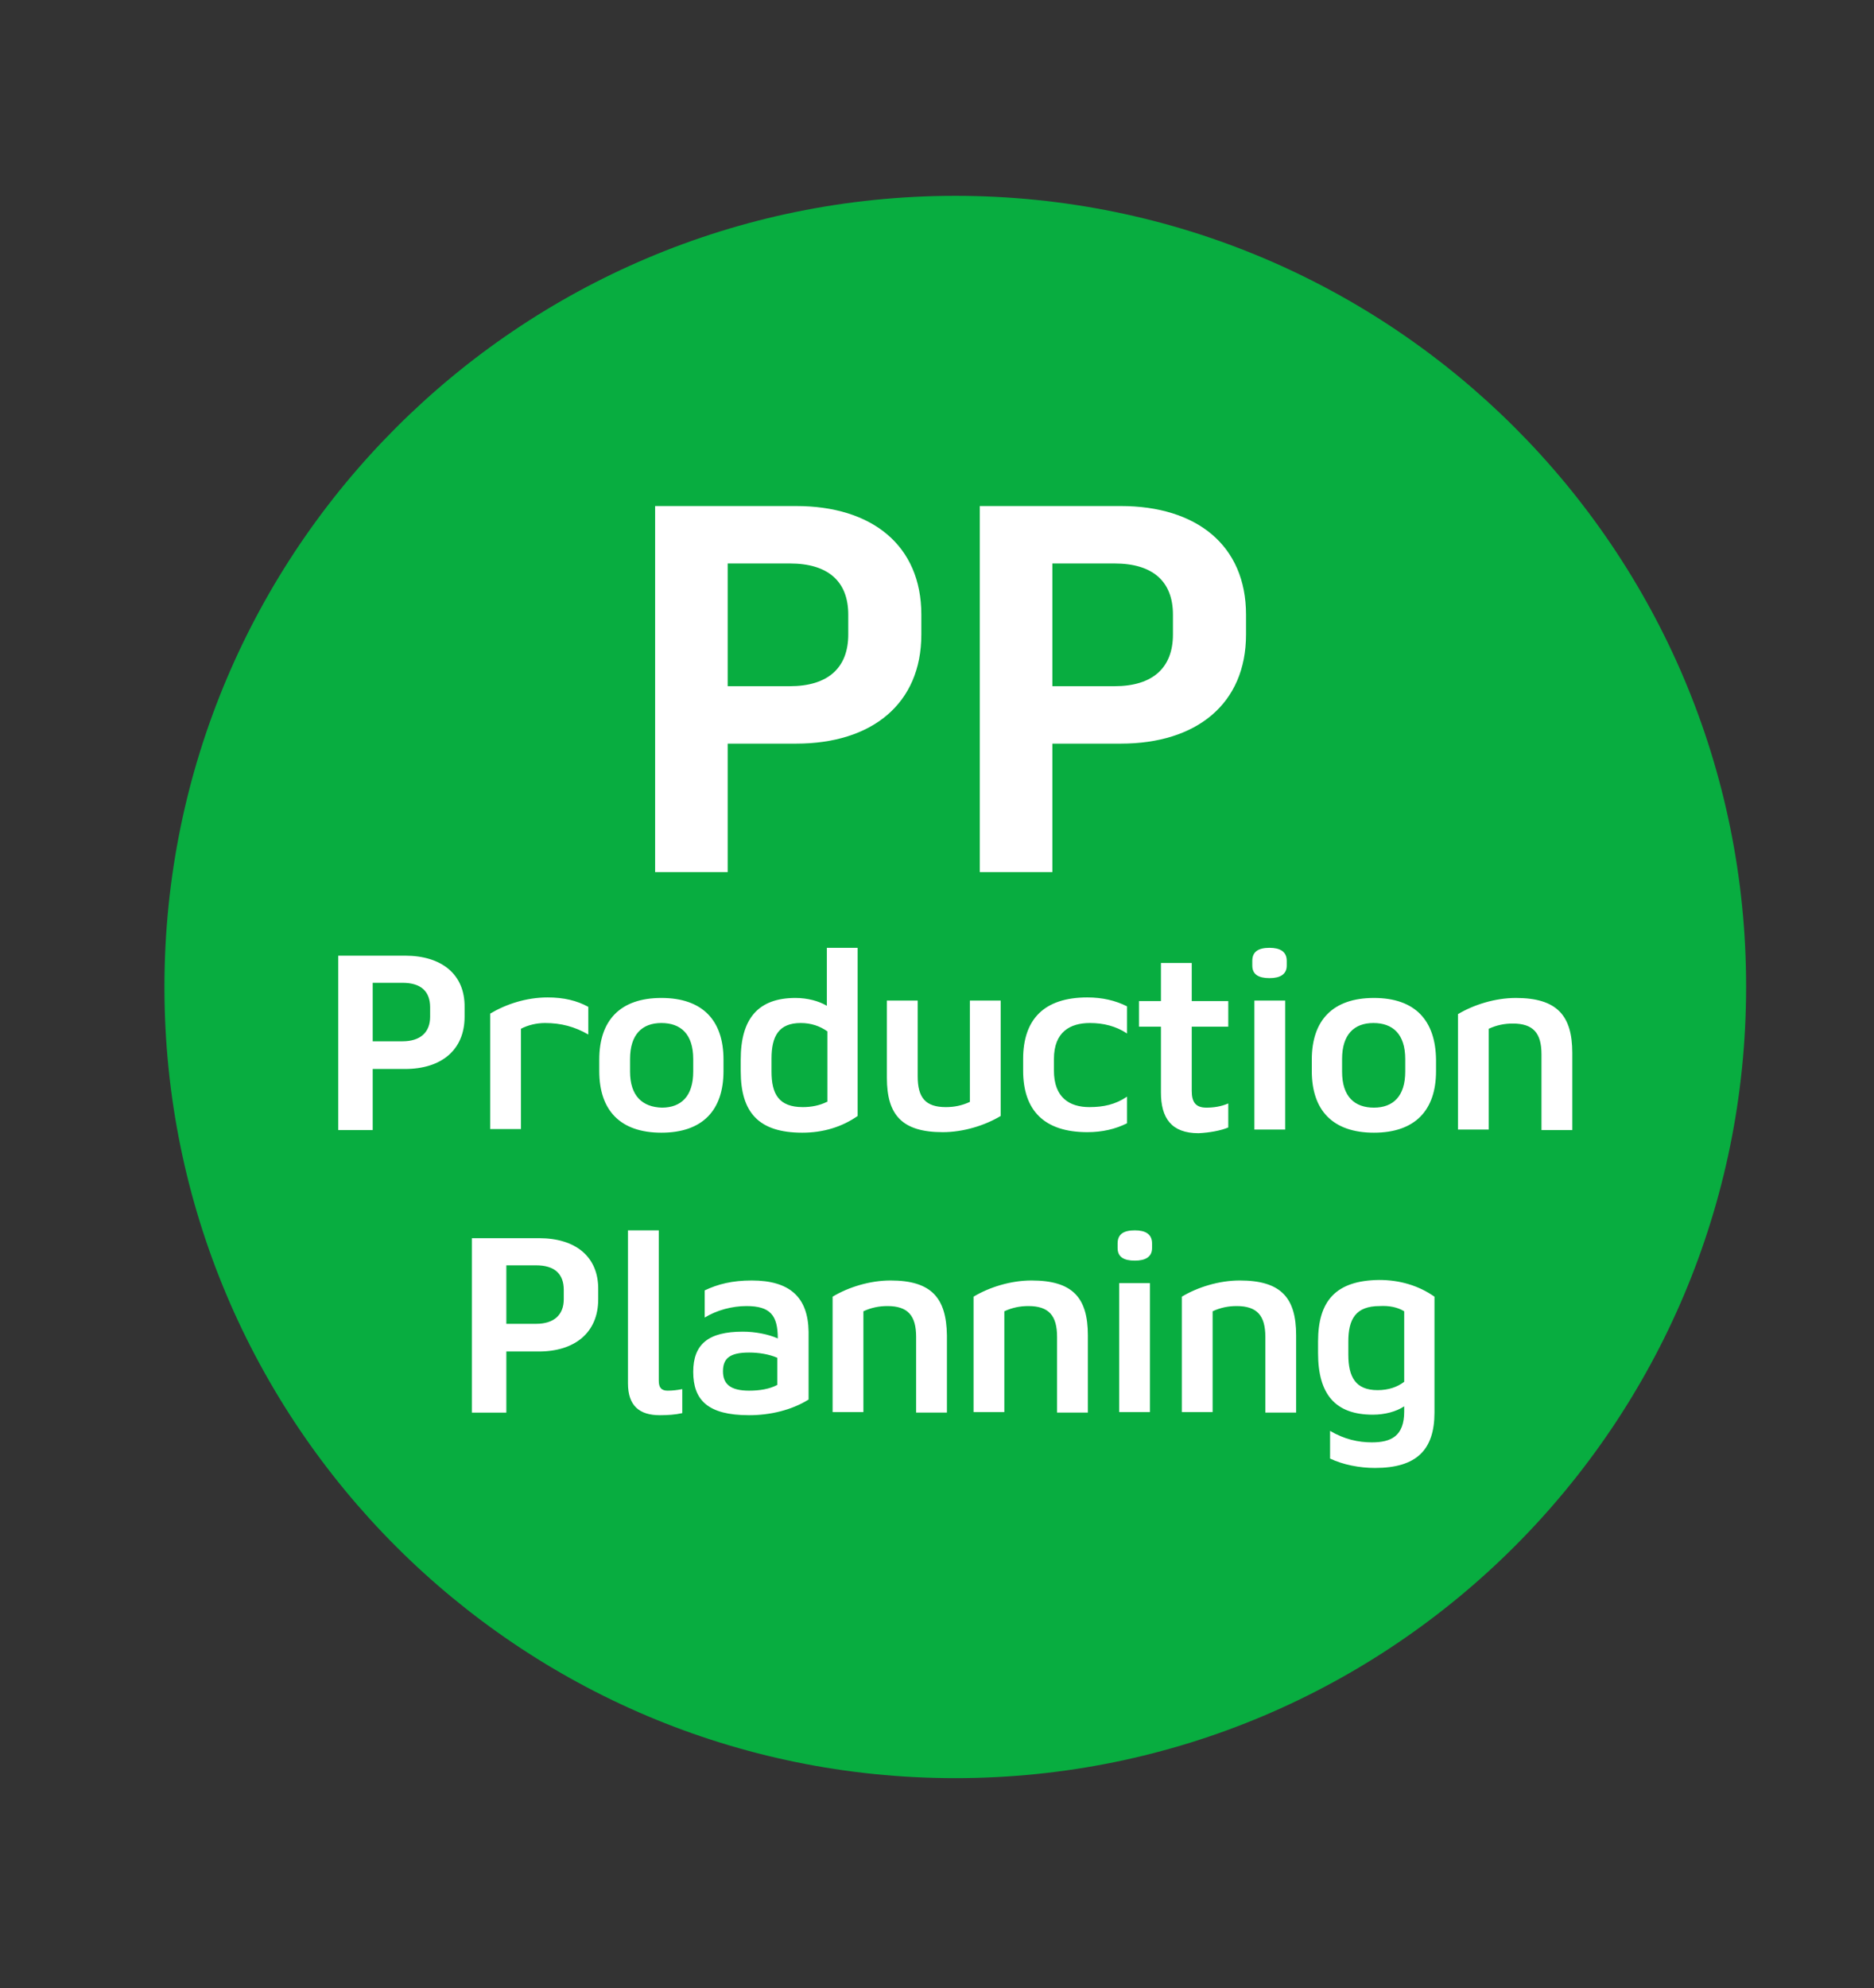
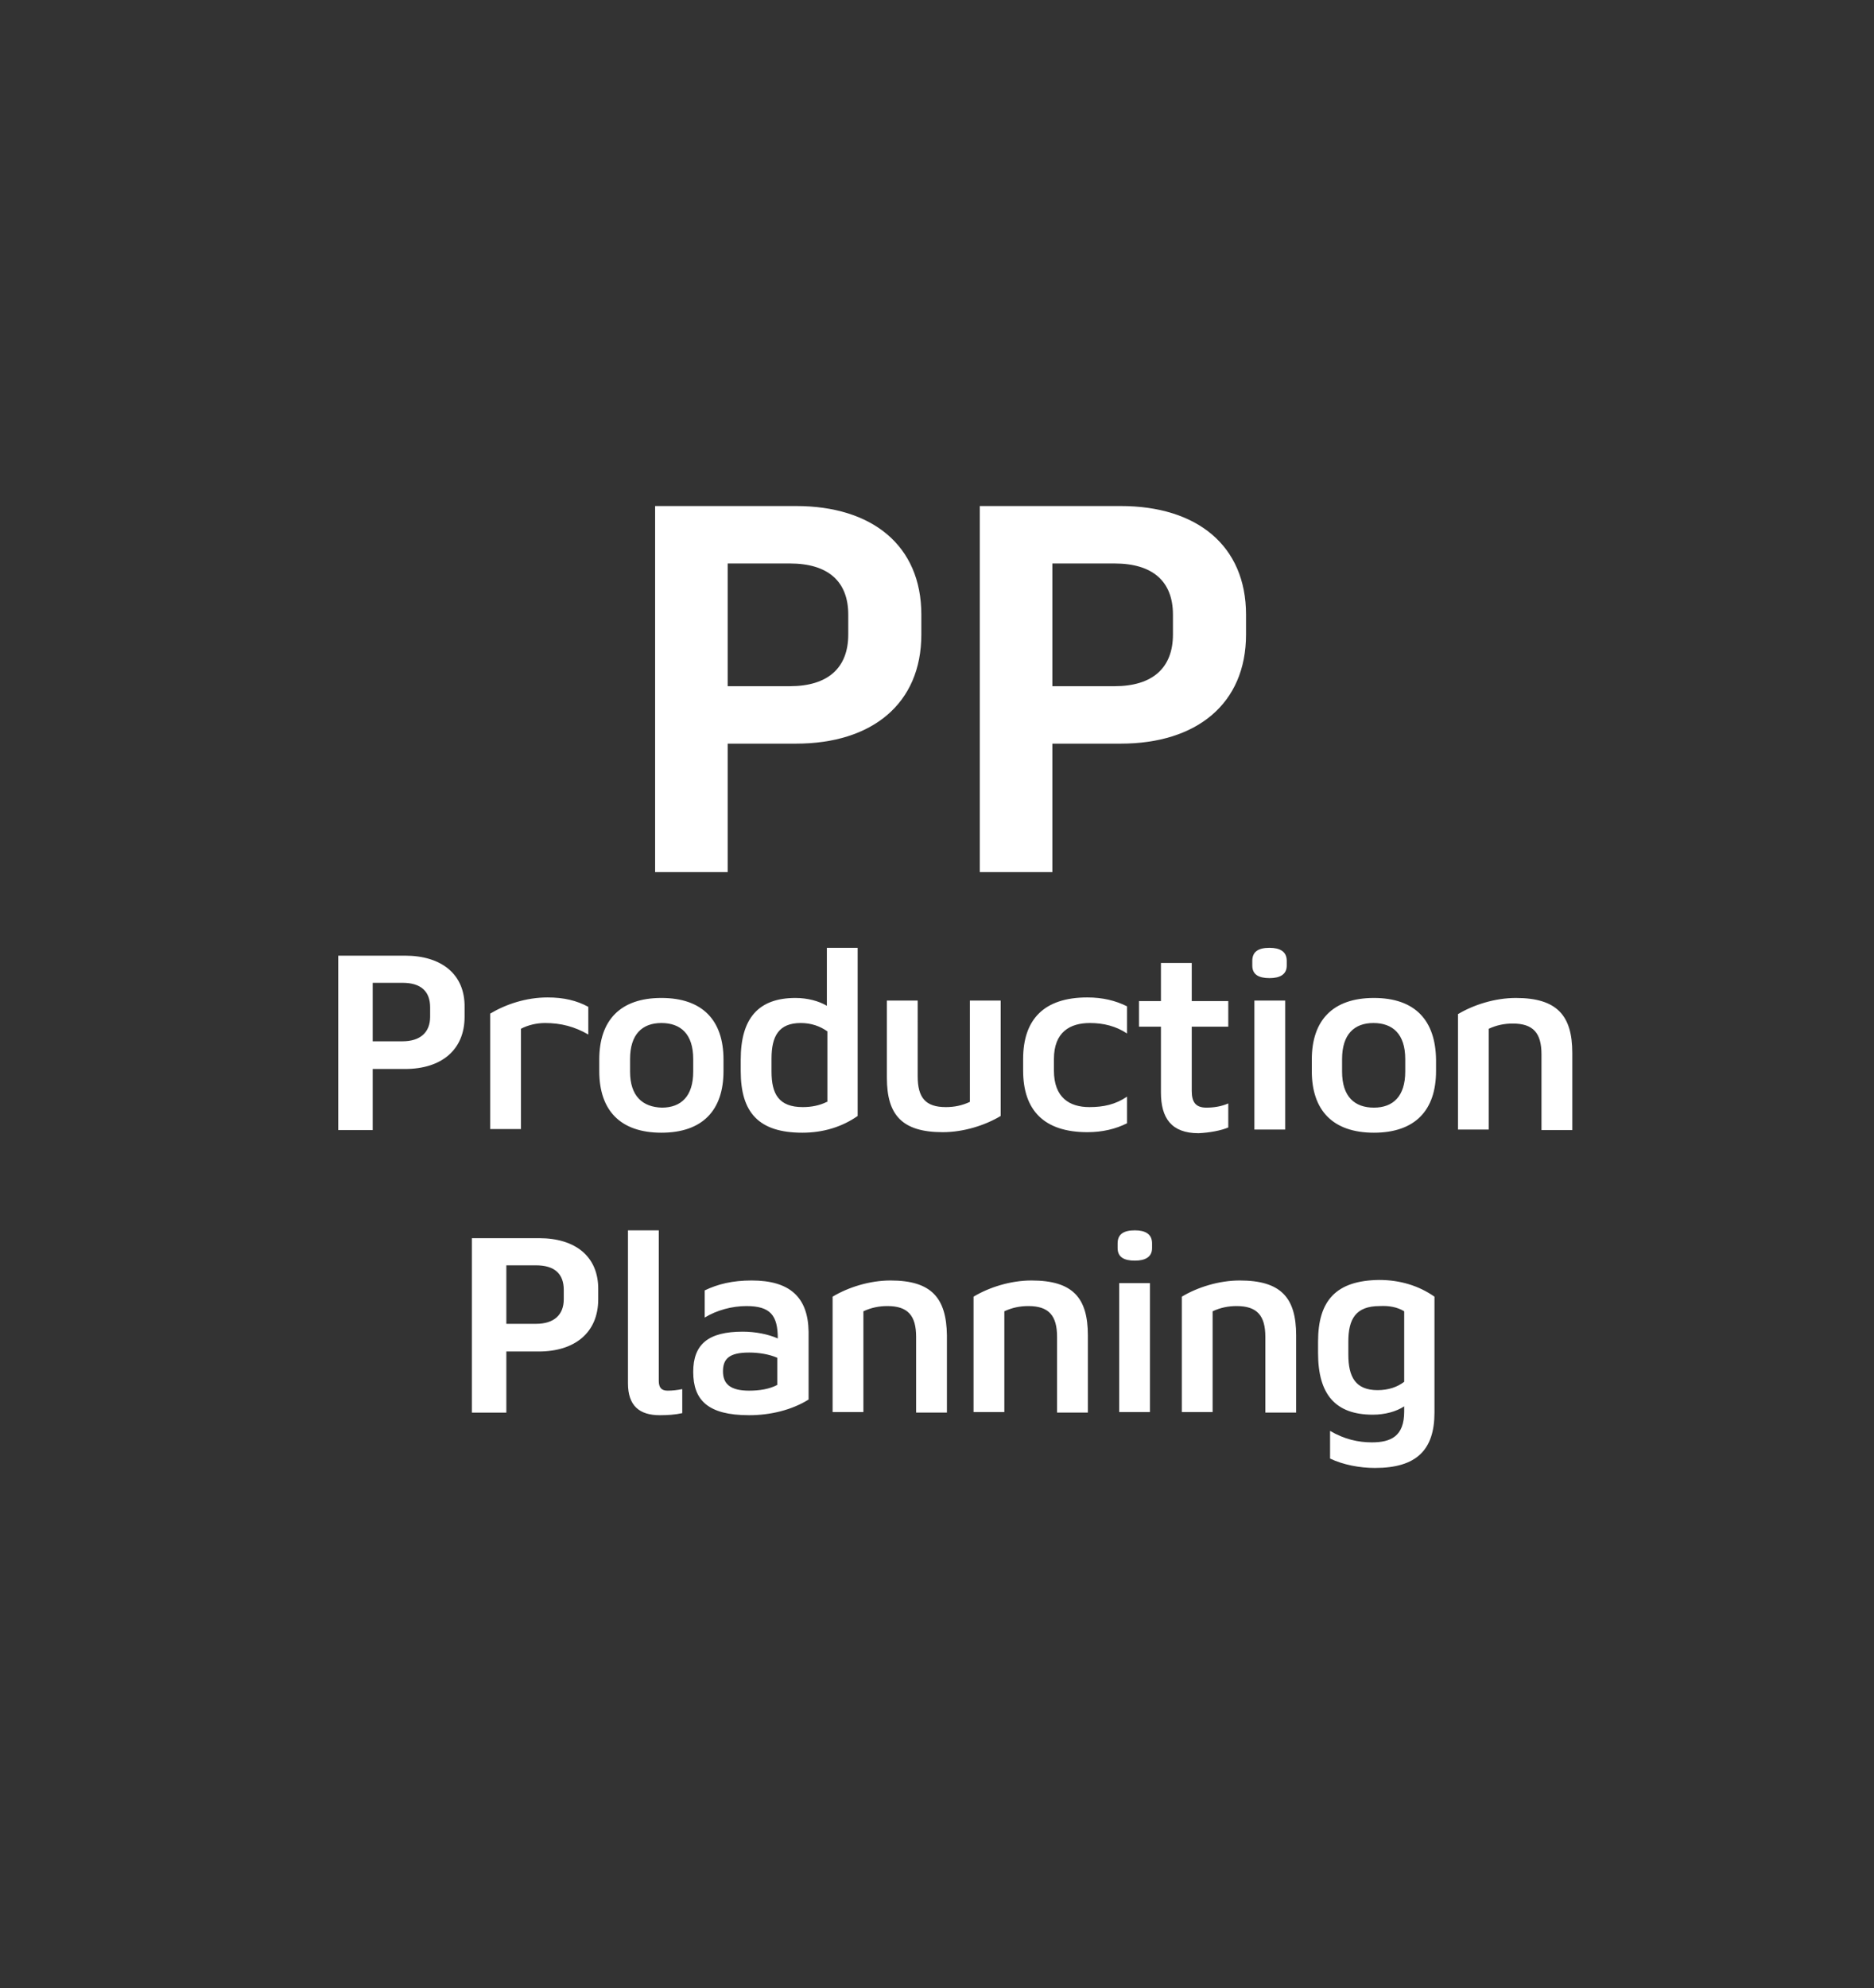
<svg xmlns="http://www.w3.org/2000/svg" id="Layer_1" x="0px" y="0px" viewBox="0 0 359 380.7" style="enable-background:new 0 0 359 380.7;" xml:space="preserve">
  <rect x="0" y="0" width="359" height="380.7" fill="#333333" stroke="none" />
  <style type="text/css">	.st0{fill-rule:evenodd;clip-rule:evenodd;fill:#08AD40;}	.st1{fill:#FFFFFF;}</style>
-   <path class="st0" d="M183,37.5C99.4,37.5,31.5,105.3,31.5,189S99.3,340.5,183,340.5S334.5,272.7,334.5,189 C334.6,105.3,266.7,37.5,183,37.5z" />
  <g>
    <g>
-       <path class="st1" d="M77.6,183H64.8v33.4h6.6v-11.7h6.2c6.9,0,11.4-3.6,11.4-10v-1.8C89.1,186.5,84.5,183,77.6,183z M82.4,194.7   c0,3-1.9,4.7-5.3,4.7h-5.7v-11.2h5.7c3.5,0,5.3,1.6,5.3,4.7V194.7z M99.8,197c1.3-0.7,3-1.1,4.6-1.1c3.1,0,5.7,0.7,8.3,2.2v-5.3   c-2.2-1.2-4.7-1.8-7.8-1.8c-4.1,0-8,1.3-11,3.1v22.1h5.9V197z M138.6,205.1v-2.2c0-7.5-4-11.8-11.9-11.8   c-7.9,0-11.9,4.3-11.9,11.8v2.2c0,7.5,4,11.8,11.9,11.8C134.6,216.9,138.6,212.6,138.6,205.1z M120.7,205.2v-2.4   c0-4.7,2.3-6.9,6-6.9c3.7,0,6.1,2.1,6.1,6.9v2.4c0,4.7-2.3,6.9-6,6.9C123.1,212,120.7,209.9,120.7,205.2z M152.4,191.1   c-7.2,0-10.5,4-10.5,11.8v2.2c0,7.9,3.4,11.8,11.8,11.8c4,0,7.6-1.1,10.6-3.2v-32.2h-5.9v11.1   C156.9,191.7,154.7,191.1,152.4,191.1z M158.4,211c-1.4,0.7-3,1-4.6,1c-4.6,0-6-2.5-6-6.8v-2.5c0-4.3,1.4-6.8,5.6-6.8   c2,0,3.7,0.6,5.1,1.6V211z M175.8,191.6h-5.9v14.8c0,7.1,2.9,10.4,10.7,10.4c4,0,8.1-1.3,11.1-3.1v-22.1h-5.9V211   c-1.5,0.7-3,1-4.6,1c-3.9,0-5.4-1.8-5.4-5.9V191.6z M208.8,195.9c2.6,0,5,0.6,7.1,2v-5.2c-2.2-1.1-4.7-1.7-7.6-1.7   c-8.3,0-12.3,4.2-12.3,11.8v2.2c0,7.6,4,11.8,12.3,11.8c2.9,0,5.4-0.6,7.6-1.7V210c-2.2,1.5-4.5,2-7.2,2c-3.8,0-6.8-1.8-6.8-7   v-2.2C201.9,197.6,205,195.9,208.8,195.9z M235.3,215.9v-4.6c-1.4,0.6-2.8,0.8-4.2,0.8c-2,0-2.8-1-2.8-3.2v-12.3h7v-4.9h-7v-7.3   h-5.9v7.3h-4.2v4.9h4.2v12.6c0,4.9,2,7.8,7.2,7.8C231.7,216.9,233.9,216.5,235.3,215.9z M240.3,216.3h5.9v-24.7h-5.9V216.3z    M243.2,187.3c2,0,3.3-0.7,3.3-2.4V184c0-1.8-1.3-2.5-3.3-2.5c-2.1,0-3.3,0.7-3.3,2.5v0.9C239.9,186.6,241.1,187.3,243.2,187.3z    M263.2,191.1c-7.9,0-11.9,4.3-11.9,11.8v2.2c0,7.5,4,11.8,11.9,11.8c7.9,0,11.9-4.3,11.9-11.8v-2.2   C275,195.4,271.1,191.1,263.2,191.1z M269.2,205.2c0,4.7-2.3,6.9-6,6.9c-3.7,0-6.1-2.1-6.1-6.9v-2.4c0-4.7,2.3-6.9,6-6.9   c3.7,0,6.1,2.1,6.1,6.9V205.2z M290.4,191.1c-4,0-8.1,1.3-11.1,3.1v22.1h5.9V197c1.5-0.7,3-1,4.6-1c3.9,0,5.5,1.8,5.5,5.9v14.5   h5.9v-14.8C301.2,194.5,298.3,191.1,290.4,191.1z M103.3,237.1H90.4v33.4H97v-11.7h6.2c6.9,0,11.4-3.6,11.4-10V247   C114.7,240.6,110.2,237.1,103.3,237.1z M108,248.8c0,3-1.9,4.7-5.3,4.7H97v-11.2h5.7c3.5,0,5.3,1.6,5.3,4.7V248.8z M126.2,264.4   v-28.8h-5.9v29.3c0,4.3,2.2,6.1,6.1,6.1c1.5,0,3-0.1,4.3-0.4v-4.6c-1,0.2-1.9,0.3-2.8,0.3C126.7,266.3,126.2,265.7,126.2,264.4z    M144,245.2c-3.7,0-6.5,0.7-9,1.9v5.2c2.3-1.4,5.2-2.2,8-2.2c4.6,0,6,1.8,6,6.2c-1.8-0.8-4.3-1.3-6.7-1.3c-6.6,0-9.5,2.4-9.5,7.7   c0,5.4,2.8,8.3,10.7,8.3c4.1,0,8.2-1,11.4-3V255C154.8,248.4,151.3,245.2,144,245.2z M148.9,265.2c-1.5,0.8-3.4,1.1-5.4,1.1   c-3.6,0-5-1.3-5-3.7s1.2-3.6,5-3.6c1.8,0,3.8,0.3,5.4,1V265.2z M170.6,245.2c-4,0-8.1,1.3-11.1,3.1v22.1h5.9v-19.3   c1.5-0.7,3-1,4.6-1c3.9,0,5.5,1.8,5.5,5.9v14.5h5.9v-14.8C181.3,248.5,178.4,245.2,170.6,245.2z M197.6,245.2   c-4,0-8.1,1.3-11.1,3.1v22.1h5.9v-19.3c1.5-0.7,3-1,4.6-1c3.9,0,5.5,1.8,5.5,5.9v14.5h5.9v-14.8   C208.4,248.5,205.5,245.2,197.6,245.2z M214.4,270.4h5.9v-24.7h-5.9V270.4z M217.4,235.6c-2.1,0-3.3,0.7-3.3,2.5v0.9   c0,1.7,1.2,2.4,3.3,2.4c2,0,3.3-0.7,3.3-2.4v-0.9C220.7,236.3,219.4,235.6,217.4,235.6z M237.5,245.2c-4,0-8.1,1.3-11.1,3.1v22.1   h5.9v-19.3c1.5-0.7,3-1,4.6-1c3.9,0,5.5,1.8,5.5,5.9v14.5h5.9v-14.8C248.3,248.5,245.4,245.2,237.5,245.2z M252.5,256.9v2.2   c0,7.9,3.3,11.8,10.5,11.8c2.3,0,4.5-0.6,6-1.6v1c0,4.7-2.5,5.9-6.2,5.9c-2.6,0-5.3-0.6-8-2.2v5.3c2.5,1.2,5.7,1.8,8.6,1.8   c7.9,0,11.4-3.4,11.4-10.6v-22.2c-3-2.1-6.6-3.2-10.6-3.2C255.9,245.2,252.5,249.1,252.5,256.9z M269,251.1v13.5   c-1.3,1-3,1.6-5.1,1.6c-4.2,0-5.6-2.5-5.6-6.8v-2.5c0-4.3,1.4-6.8,6-6.8C266.1,250,267.7,250.3,269,251.1z M139.4,142.4h13.1   c14.5,0,24-7.6,24-20.9v-3.8c0-13.3-9.5-20.8-24-20.8h-27V167h13.9V142.4z M139.4,107.9h11.9c7.3,0,11.2,3.4,11.2,9.8v3.8   c0,6.4-3.9,9.9-11.2,9.9h-11.9V107.9z M201.6,142.4h13.1c14.5,0,24-7.6,24-20.9v-3.8c0-13.3-9.5-20.8-24-20.8h-27V167h13.9V142.4z    M201.6,107.9h11.9c7.3,0,11.2,3.4,11.2,9.8v3.8c0,6.4-3.9,9.9-11.2,9.9h-11.9V107.9z" />
+       <path class="st1" d="M77.6,183H64.8v33.4h6.6v-11.7h6.2c6.9,0,11.4-3.6,11.4-10v-1.8C89.1,186.5,84.5,183,77.6,183z M82.4,194.7   c0,3-1.9,4.7-5.3,4.7h-5.7v-11.2h5.7c3.5,0,5.3,1.6,5.3,4.7z M99.8,197c1.3-0.7,3-1.1,4.6-1.1c3.1,0,5.7,0.7,8.3,2.2v-5.3   c-2.2-1.2-4.7-1.8-7.8-1.8c-4.1,0-8,1.3-11,3.1v22.1h5.9V197z M138.6,205.1v-2.2c0-7.5-4-11.8-11.9-11.8   c-7.9,0-11.9,4.3-11.9,11.8v2.2c0,7.5,4,11.8,11.9,11.8C134.6,216.9,138.6,212.6,138.6,205.1z M120.7,205.2v-2.4   c0-4.7,2.3-6.9,6-6.9c3.7,0,6.1,2.1,6.1,6.9v2.4c0,4.7-2.3,6.9-6,6.9C123.1,212,120.7,209.9,120.7,205.2z M152.4,191.1   c-7.2,0-10.5,4-10.5,11.8v2.2c0,7.9,3.4,11.8,11.8,11.8c4,0,7.6-1.1,10.6-3.2v-32.2h-5.9v11.1   C156.9,191.7,154.7,191.1,152.4,191.1z M158.4,211c-1.4,0.7-3,1-4.6,1c-4.6,0-6-2.5-6-6.8v-2.5c0-4.3,1.4-6.8,5.6-6.8   c2,0,3.7,0.6,5.1,1.6V211z M175.8,191.6h-5.9v14.8c0,7.1,2.9,10.4,10.7,10.4c4,0,8.1-1.3,11.1-3.1v-22.1h-5.9V211   c-1.5,0.7-3,1-4.6,1c-3.9,0-5.4-1.8-5.4-5.9V191.6z M208.8,195.9c2.6,0,5,0.6,7.1,2v-5.2c-2.2-1.1-4.7-1.7-7.6-1.7   c-8.3,0-12.3,4.2-12.3,11.8v2.2c0,7.6,4,11.8,12.3,11.8c2.9,0,5.4-0.6,7.6-1.7V210c-2.2,1.5-4.5,2-7.2,2c-3.8,0-6.8-1.8-6.8-7   v-2.2C201.9,197.6,205,195.9,208.8,195.9z M235.3,215.9v-4.6c-1.4,0.6-2.8,0.8-4.2,0.8c-2,0-2.8-1-2.8-3.2v-12.3h7v-4.9h-7v-7.3   h-5.9v7.3h-4.2v4.9h4.2v12.6c0,4.9,2,7.8,7.2,7.8C231.7,216.9,233.9,216.5,235.3,215.9z M240.3,216.3h5.9v-24.7h-5.9V216.3z    M243.2,187.3c2,0,3.3-0.7,3.3-2.4V184c0-1.8-1.3-2.5-3.3-2.5c-2.1,0-3.3,0.7-3.3,2.5v0.9C239.9,186.6,241.1,187.3,243.2,187.3z    M263.2,191.1c-7.9,0-11.9,4.3-11.9,11.8v2.2c0,7.5,4,11.8,11.9,11.8c7.9,0,11.9-4.3,11.9-11.8v-2.2   C275,195.4,271.1,191.1,263.2,191.1z M269.2,205.2c0,4.7-2.3,6.9-6,6.9c-3.7,0-6.1-2.1-6.1-6.9v-2.4c0-4.7,2.3-6.9,6-6.9   c3.7,0,6.1,2.1,6.1,6.9V205.2z M290.4,191.1c-4,0-8.1,1.3-11.1,3.1v22.1h5.9V197c1.5-0.7,3-1,4.6-1c3.9,0,5.5,1.8,5.5,5.9v14.5   h5.9v-14.8C301.2,194.5,298.3,191.1,290.4,191.1z M103.3,237.1H90.4v33.4H97v-11.7h6.2c6.9,0,11.4-3.6,11.4-10V247   C114.7,240.6,110.2,237.1,103.3,237.1z M108,248.8c0,3-1.9,4.7-5.3,4.7H97v-11.2h5.7c3.5,0,5.3,1.6,5.3,4.7V248.8z M126.2,264.4   v-28.8h-5.9v29.3c0,4.3,2.2,6.1,6.1,6.1c1.5,0,3-0.1,4.3-0.4v-4.6c-1,0.2-1.9,0.3-2.8,0.3C126.7,266.3,126.2,265.7,126.2,264.4z    M144,245.2c-3.7,0-6.5,0.7-9,1.9v5.2c2.3-1.4,5.2-2.2,8-2.2c4.6,0,6,1.8,6,6.2c-1.8-0.8-4.3-1.3-6.7-1.3c-6.6,0-9.5,2.4-9.5,7.7   c0,5.4,2.8,8.3,10.7,8.3c4.1,0,8.2-1,11.4-3V255C154.8,248.4,151.3,245.2,144,245.2z M148.9,265.2c-1.5,0.8-3.4,1.1-5.4,1.1   c-3.6,0-5-1.3-5-3.7s1.2-3.6,5-3.6c1.8,0,3.8,0.3,5.4,1V265.2z M170.6,245.2c-4,0-8.1,1.3-11.1,3.1v22.1h5.9v-19.3   c1.5-0.7,3-1,4.6-1c3.9,0,5.5,1.8,5.5,5.9v14.5h5.9v-14.8C181.3,248.5,178.4,245.2,170.6,245.2z M197.6,245.2   c-4,0-8.1,1.3-11.1,3.1v22.1h5.9v-19.3c1.5-0.7,3-1,4.6-1c3.9,0,5.5,1.8,5.5,5.9v14.5h5.9v-14.8   C208.4,248.5,205.5,245.2,197.6,245.2z M214.4,270.4h5.9v-24.7h-5.9V270.4z M217.4,235.6c-2.1,0-3.3,0.7-3.3,2.5v0.9   c0,1.7,1.2,2.4,3.3,2.4c2,0,3.3-0.7,3.3-2.4v-0.9C220.7,236.3,219.4,235.6,217.4,235.6z M237.5,245.2c-4,0-8.1,1.3-11.1,3.1v22.1   h5.9v-19.3c1.5-0.7,3-1,4.6-1c3.9,0,5.5,1.8,5.5,5.9v14.5h5.9v-14.8C248.3,248.5,245.4,245.2,237.5,245.2z M252.5,256.9v2.2   c0,7.9,3.3,11.8,10.5,11.8c2.3,0,4.5-0.6,6-1.6v1c0,4.7-2.5,5.9-6.2,5.9c-2.6,0-5.3-0.6-8-2.2v5.3c2.5,1.2,5.7,1.8,8.6,1.8   c7.9,0,11.4-3.4,11.4-10.6v-22.2c-3-2.1-6.6-3.2-10.6-3.2C255.9,245.2,252.5,249.1,252.5,256.9z M269,251.1v13.5   c-1.3,1-3,1.6-5.1,1.6c-4.2,0-5.6-2.5-5.6-6.8v-2.5c0-4.3,1.4-6.8,6-6.8C266.1,250,267.7,250.3,269,251.1z M139.4,142.4h13.1   c14.5,0,24-7.6,24-20.9v-3.8c0-13.3-9.5-20.8-24-20.8h-27V167h13.9V142.4z M139.4,107.9h11.9c7.3,0,11.2,3.4,11.2,9.8v3.8   c0,6.4-3.9,9.9-11.2,9.9h-11.9V107.9z M201.6,142.4h13.1c14.5,0,24-7.6,24-20.9v-3.8c0-13.3-9.5-20.8-24-20.8h-27V167h13.9V142.4z    M201.6,107.9h11.9c7.3,0,11.2,3.4,11.2,9.8v3.8c0,6.4-3.9,9.9-11.2,9.9h-11.9V107.9z" />
    </g>
  </g>
</svg>